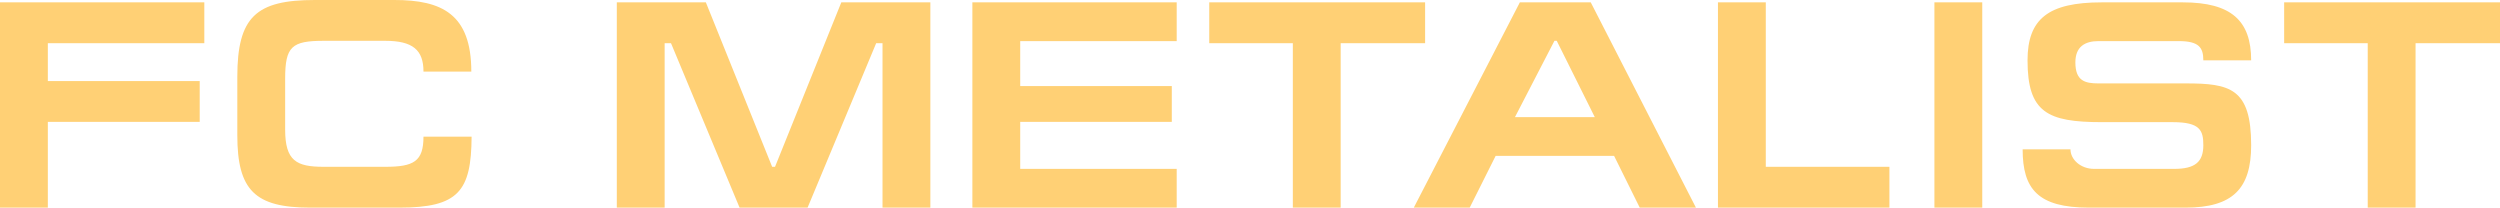
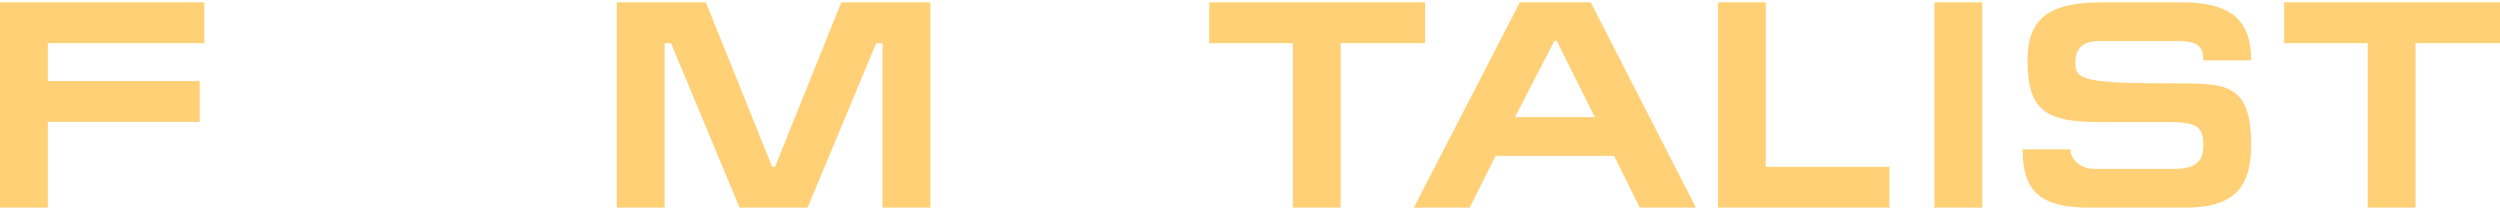
<svg xmlns="http://www.w3.org/2000/svg" width="590" height="49" viewBox="0 0 590 49" fill="none">
  <path d="M0 0.558V49H11.29V28.758H47.132V19.125H11.29V10.191H48.22V0.558H0Z" fill="#FFD075" />
-   <path d="M99.941 32.248C99.941 38.111 97.629 39.367 90.896 39.367H76.409C69.948 39.367 67.296 37.971 67.296 30.573V18.567C67.296 10.959 68.86 9.632 76.409 9.632H90.896C97.425 9.632 99.941 11.796 99.941 16.892H111.231C111.231 3.281 104.226 0 93.072 0H74.301C60.427 0 56.006 3.979 56.006 18.148V31.899C56.006 44.882 60.155 49 73.213 49H94.228C108.171 49 111.231 45.161 111.299 32.248H99.941Z" fill="#FFD075" />
  <path d="M145.568 0.558V49H156.857V10.191H158.354L174.54 49H190.591L206.778 10.191H208.274V49H219.564V0.558H198.548L182.906 39.367H182.226L166.583 0.558H145.568Z" fill="#FFD075" />
-   <path d="M229.48 49H277.7V39.856H240.77V28.758H276.544V20.312H240.77V9.702H277.7V0.558H229.48V49Z" fill="#FFD075" />
  <path d="M285.384 0.558V10.191H305.108V49H316.398V10.191H336.325V0.558H285.384Z" fill="#FFD075" />
  <path d="M346.851 49L352.972 36.785H380.925L386.978 49H400.24L375.416 0.558H358.685L333.657 49H346.851ZM357.529 27.641L366.847 9.632H367.391L376.368 27.641H357.529Z" fill="#FFD075" />
  <path d="M405.436 49H445.903V39.367H416.726V0.558H405.436V49Z" fill="#FFD075" />
  <path d="M467.811 0.558H456.522V49H467.811V0.558Z" fill="#FFD075" />
-   <path d="M515.156 0.558H495.977C483.395 0.558 478.498 4.467 478.498 14.239C478.498 26.524 483.191 28.828 496.045 28.828H512.776C519.237 28.828 519.985 30.782 519.985 34.272C519.985 38.181 518.081 39.856 513.116 39.856H494.208C491.012 39.856 488.632 37.623 488.632 35.249H477.342C477.342 44.603 480.946 49 492.984 49H515.768C526.922 49 531.275 44.533 531.275 34.272C531.275 20.801 526.242 19.684 515.836 19.684H495.229C492.1 19.684 489.788 19.125 489.788 14.728C489.788 11.028 492.032 9.702 495.229 9.702H514.204C518.965 9.702 519.985 11.238 519.985 14.239H531.275C531.275 4.886 526.582 0.558 515.156 0.558Z" fill="#FFD075" />
+   <path d="M515.156 0.558H495.977C483.395 0.558 478.498 4.467 478.498 14.239C478.498 26.524 483.191 28.828 496.045 28.828H512.776C519.237 28.828 519.985 30.782 519.985 34.272C519.985 38.181 518.081 39.856 513.116 39.856H494.208C491.012 39.856 488.632 37.623 488.632 35.249H477.342C477.342 44.603 480.946 49 492.984 49H515.768C526.922 49 531.275 44.533 531.275 34.272C531.275 20.801 526.242 19.684 515.836 19.684C492.1 19.684 489.788 19.125 489.788 14.728C489.788 11.028 492.032 9.702 495.229 9.702H514.204C518.965 9.702 519.985 11.238 519.985 14.239H531.275C531.275 4.886 526.582 0.558 515.156 0.558Z" fill="#FFD075" />
  <path d="M539.059 0.558V10.191H558.783V49H570.073V10.191H590V0.558H539.059Z" fill="#FFD075" />
</svg>